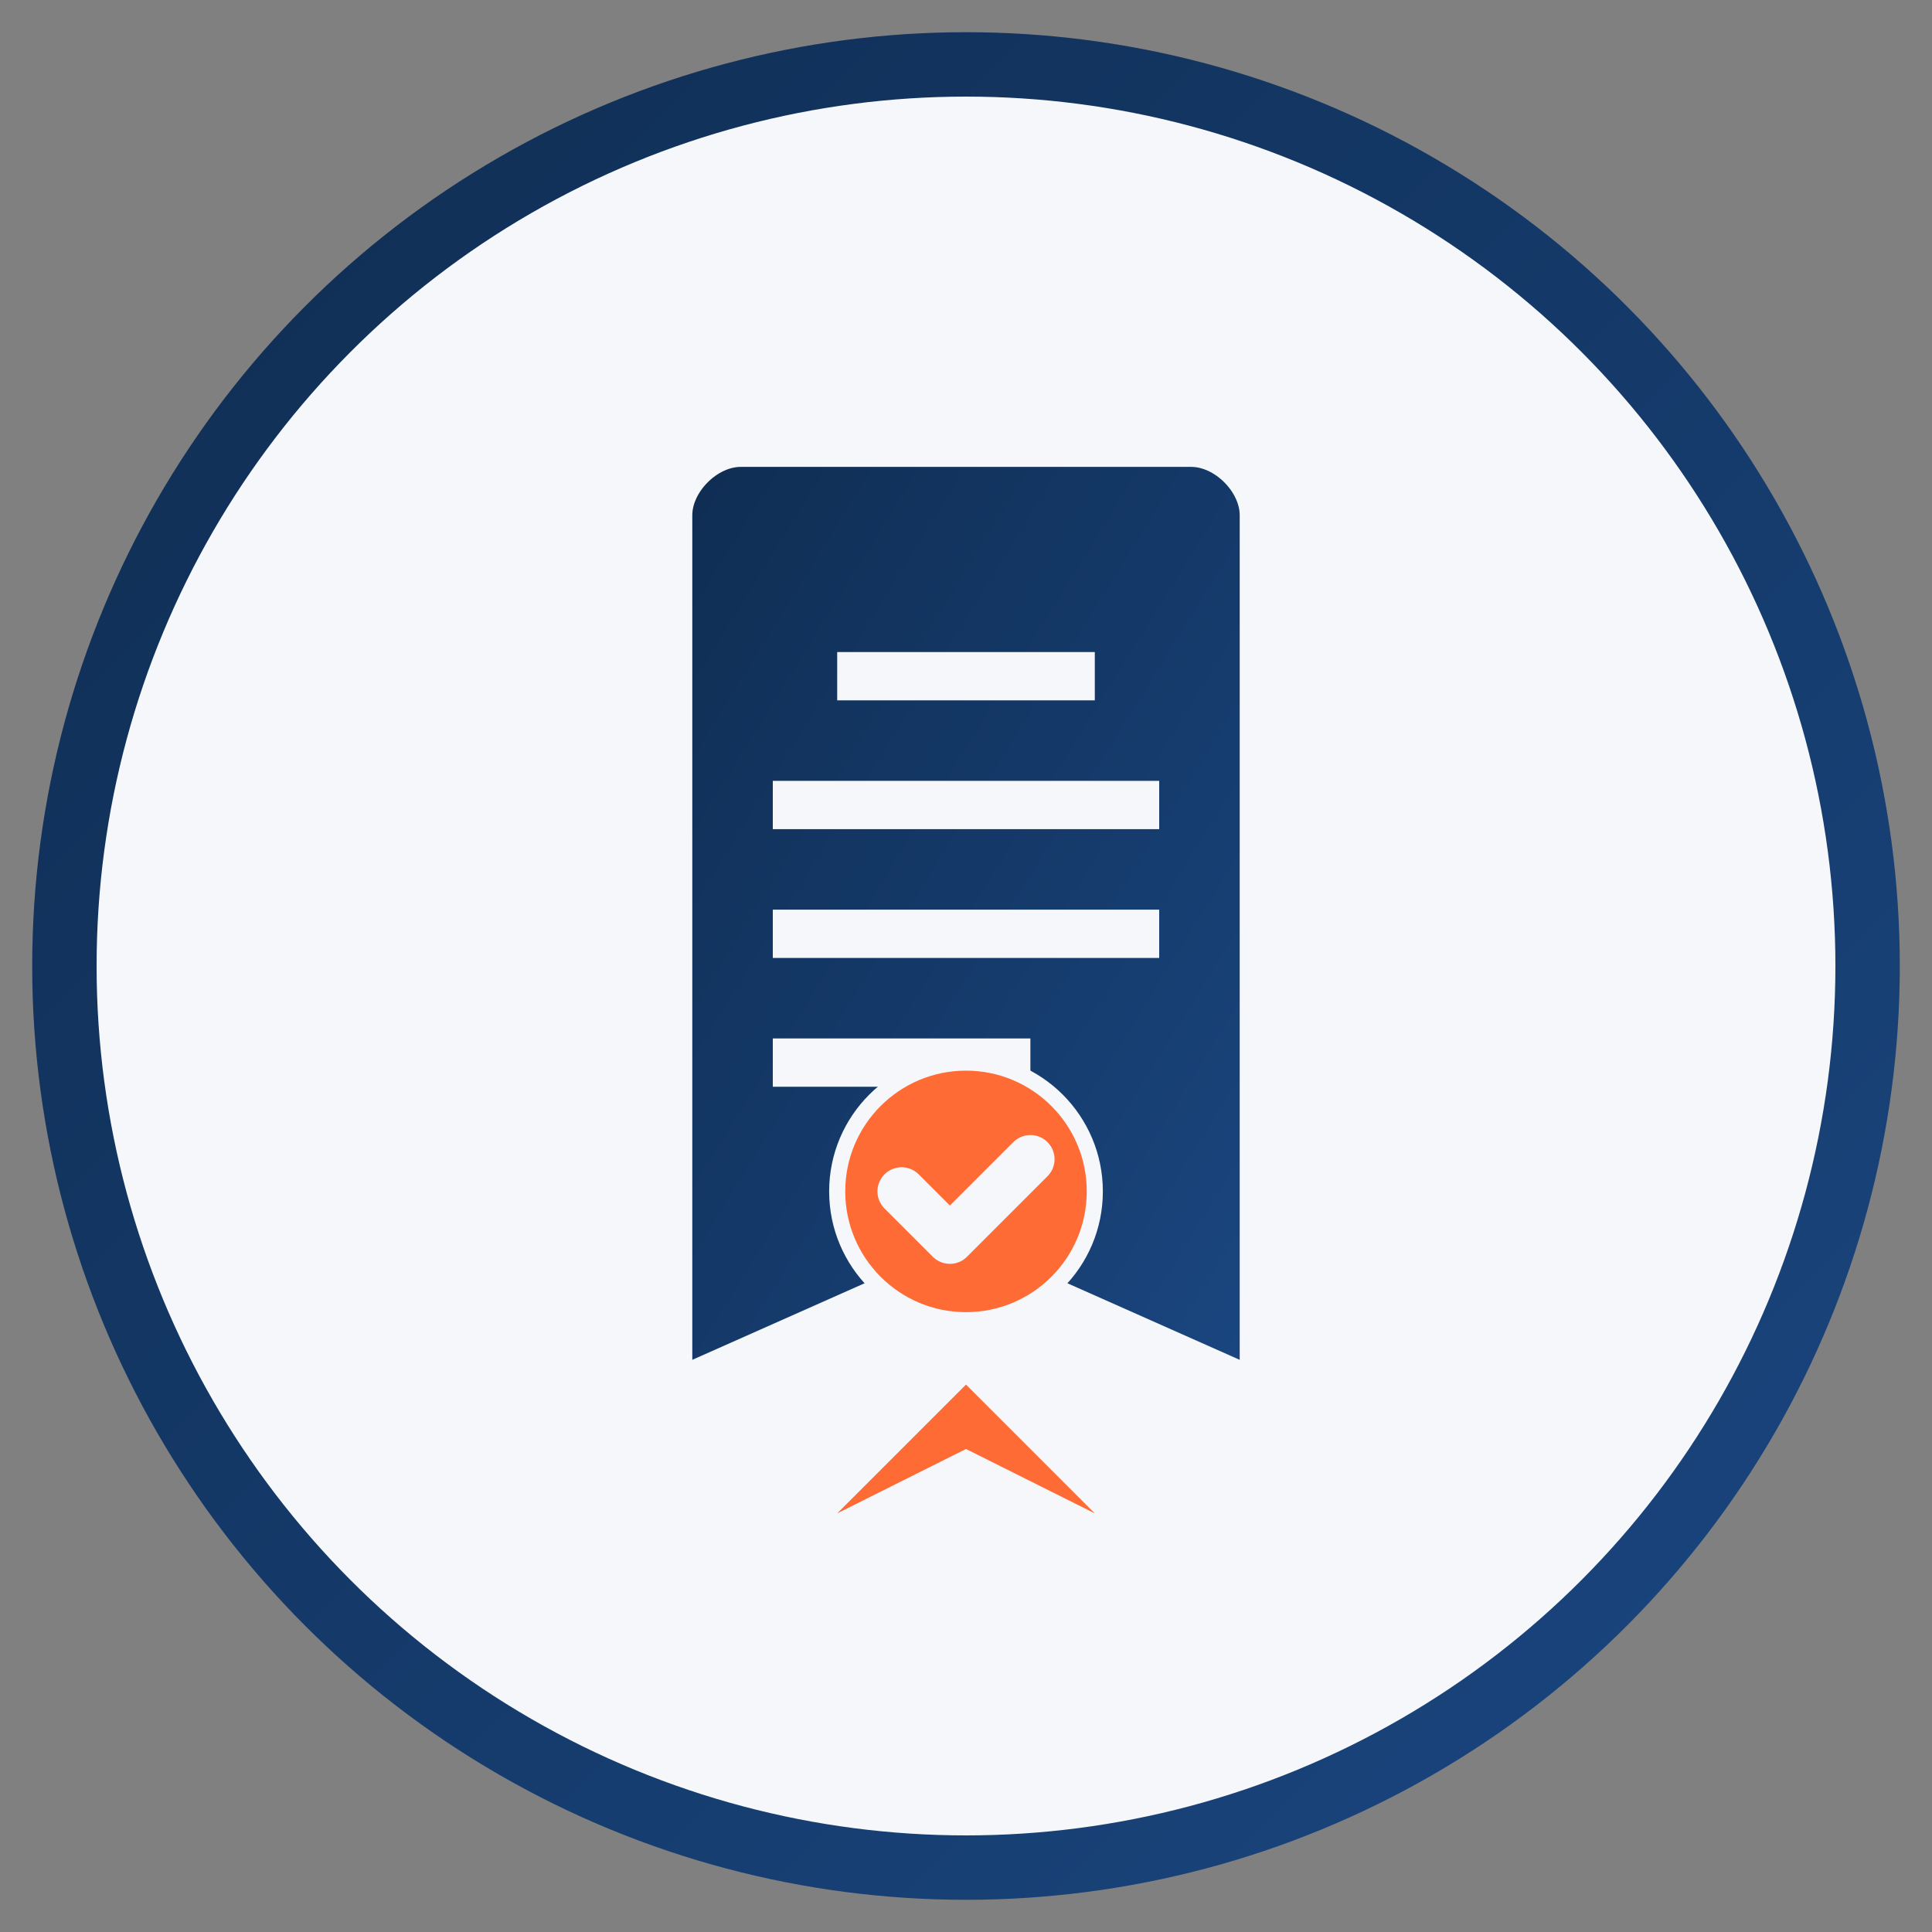
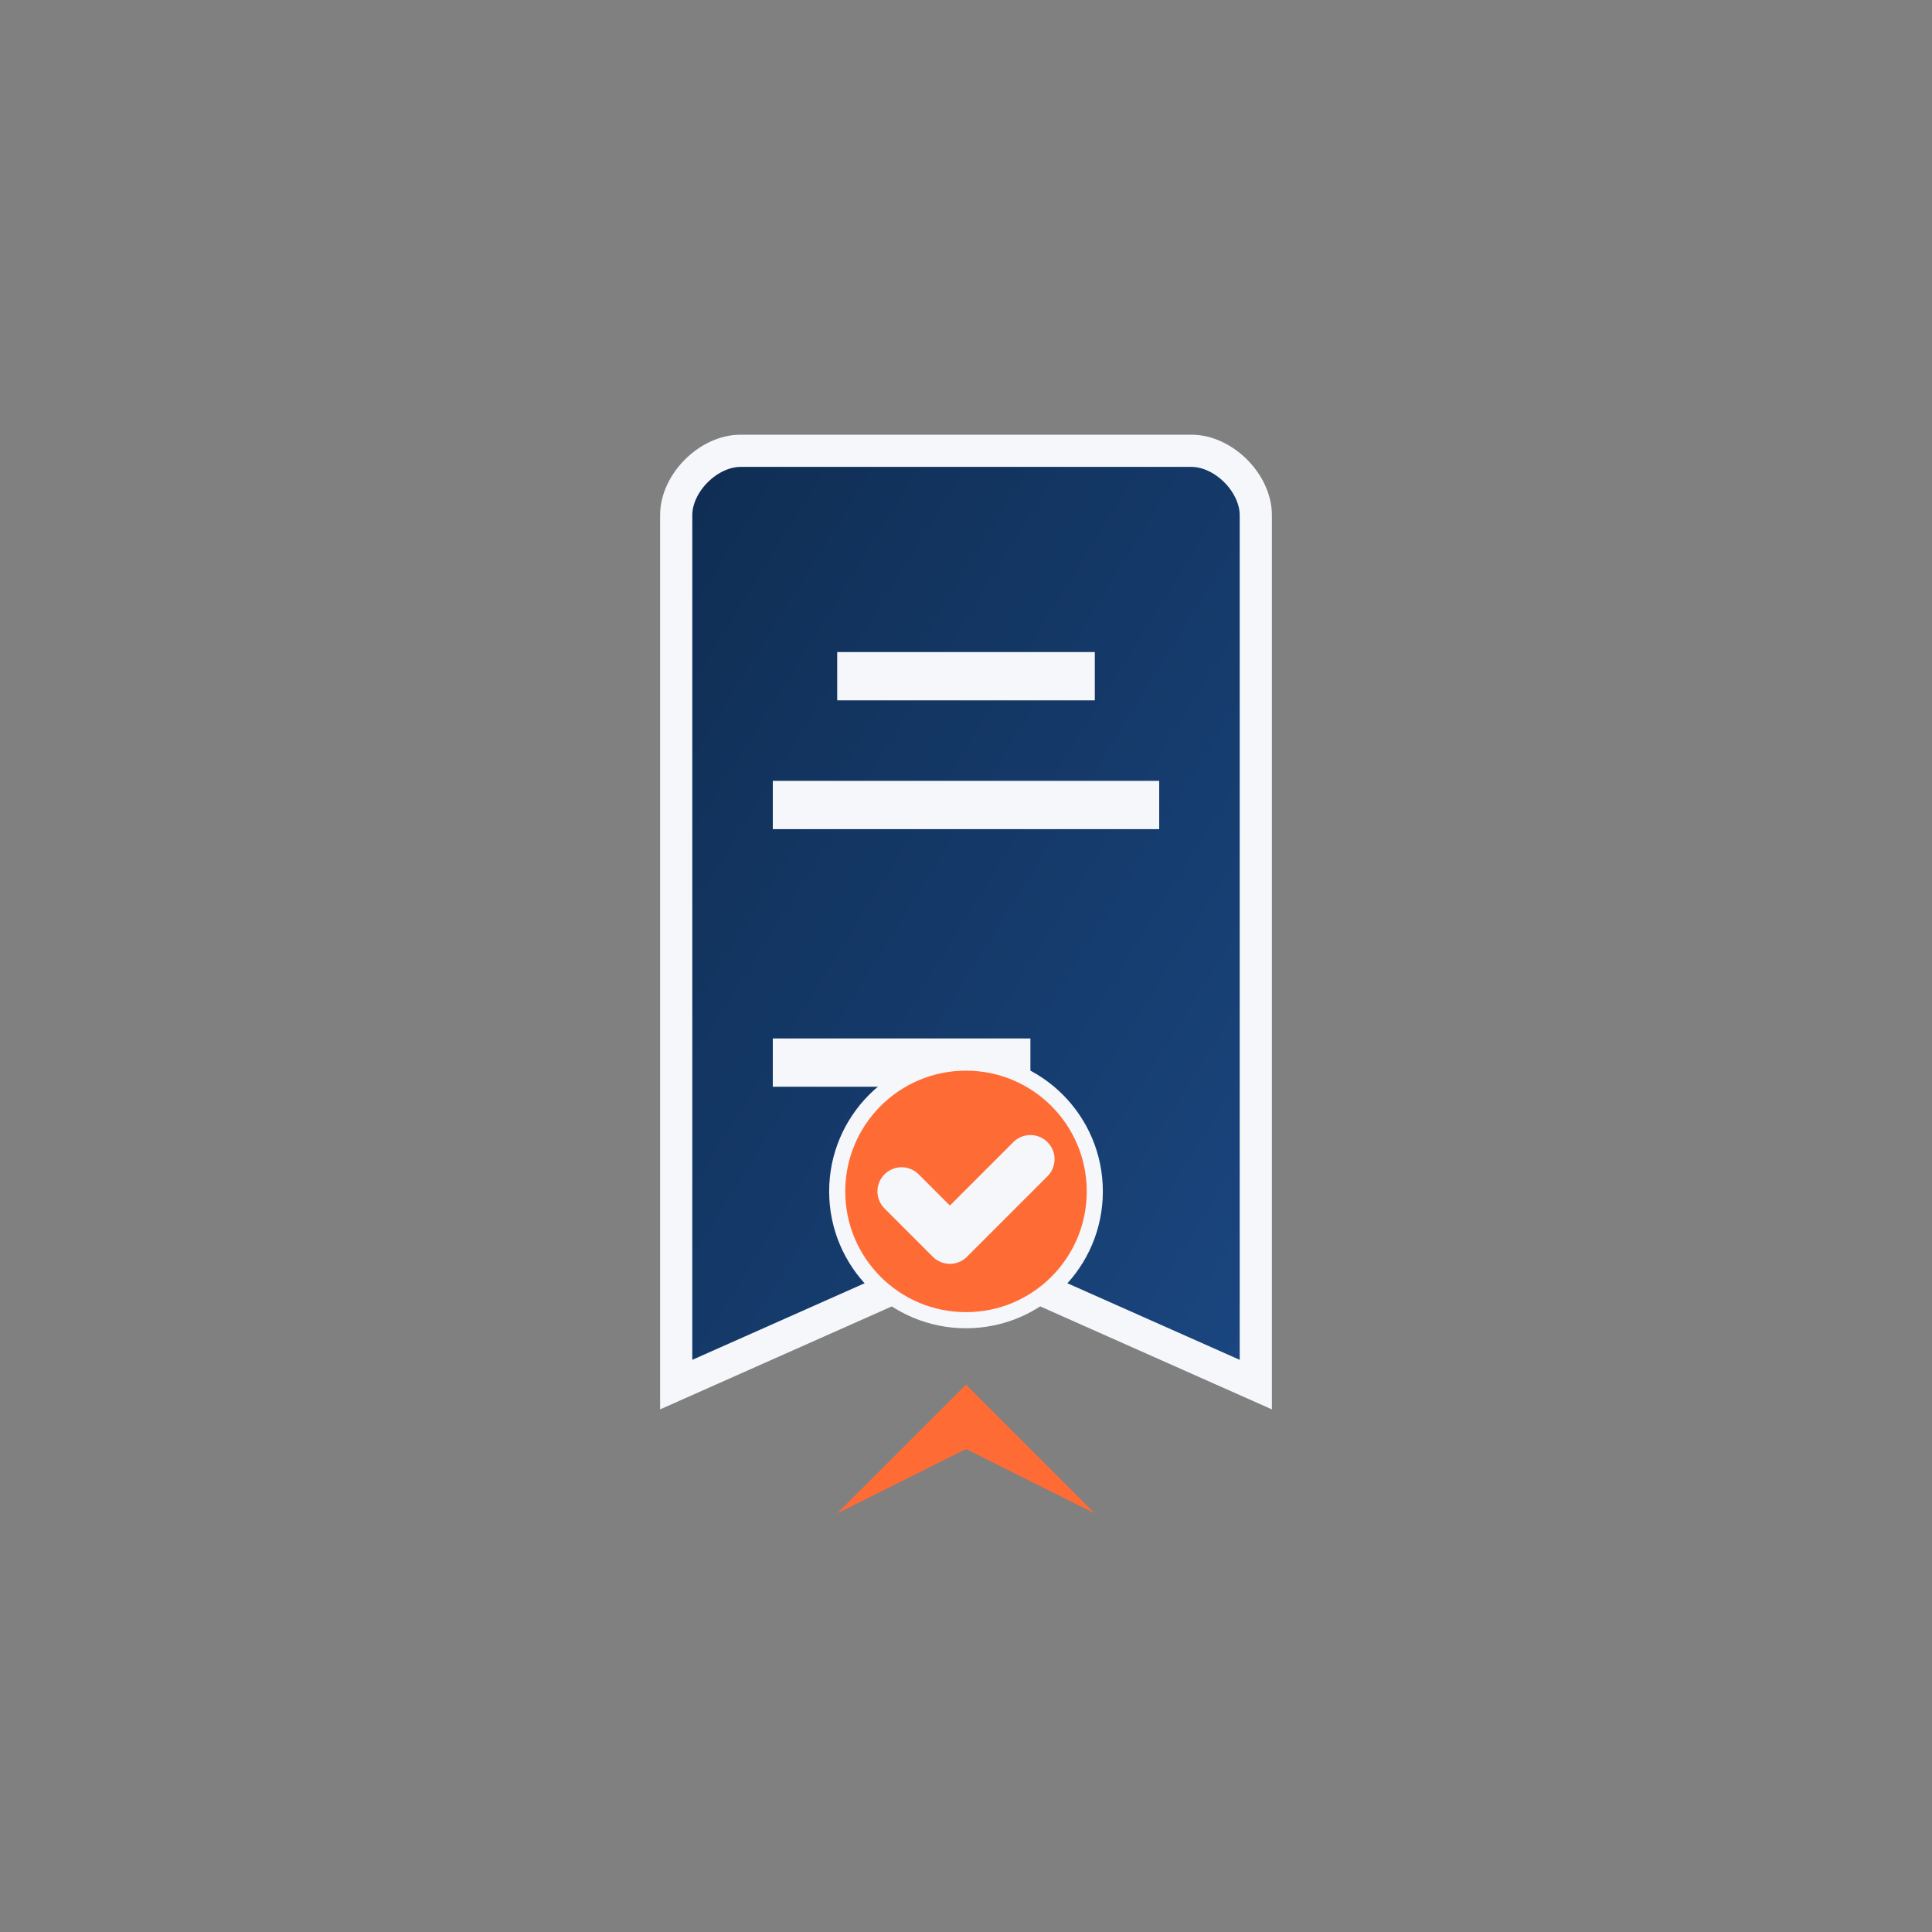
<svg xmlns="http://www.w3.org/2000/svg" width="60" height="60" viewBox="0 0 60 60">
  <rect x="0" y="0" width="60" height="60" fill="#808080" stroke="none" />
  <defs>
    <linearGradient id="cert-gradient" x1="0%" y1="0%" x2="100%" y2="100%">
      <stop offset="0%" stop-color="#0F2D52" />
      <stop offset="100%" stop-color="#1a4680" />
    </linearGradient>
  </defs>
-   <circle cx="30" cy="30" r="28" fill="#F5F7FA" stroke="url(#cert-gradient)" stroke-width="2" />
  <g transform="translate(14, 13)">
    <path d="M25,30 L16,26 L7,30 L7,3 C7,2 8,1 9,1 L23,1 C24,1 25,2 25,3 Z" fill="url(#cert-gradient)" stroke="#F5F7FA" stroke-width="1" />
    <path d="M16,26 L16,30 L12,34 L16,32 L20,34 L16,30" fill="#FF6B35" />
    <line x1="12" y1="8" x2="20" y2="8" stroke="#F5F7FA" stroke-width="1.5" />
    <line x1="10" y1="12" x2="22" y2="12" stroke="#F5F7FA" stroke-width="1.5" />
-     <line x1="10" y1="16" x2="22" y2="16" stroke="#F5F7FA" stroke-width="1.5" />
    <line x1="10" y1="20" x2="18" y2="20" stroke="#F5F7FA" stroke-width="1.5" />
    <circle cx="16" cy="24" r="4" fill="#FF6B35" stroke="#F5F7FA" stroke-width="0.5" />
    <path d="M14,24 L15.5,25.5 L18,23" stroke="#F5F7FA" stroke-width="1.5" fill="none" stroke-linecap="round" stroke-linejoin="round" />
  </g>
</svg>